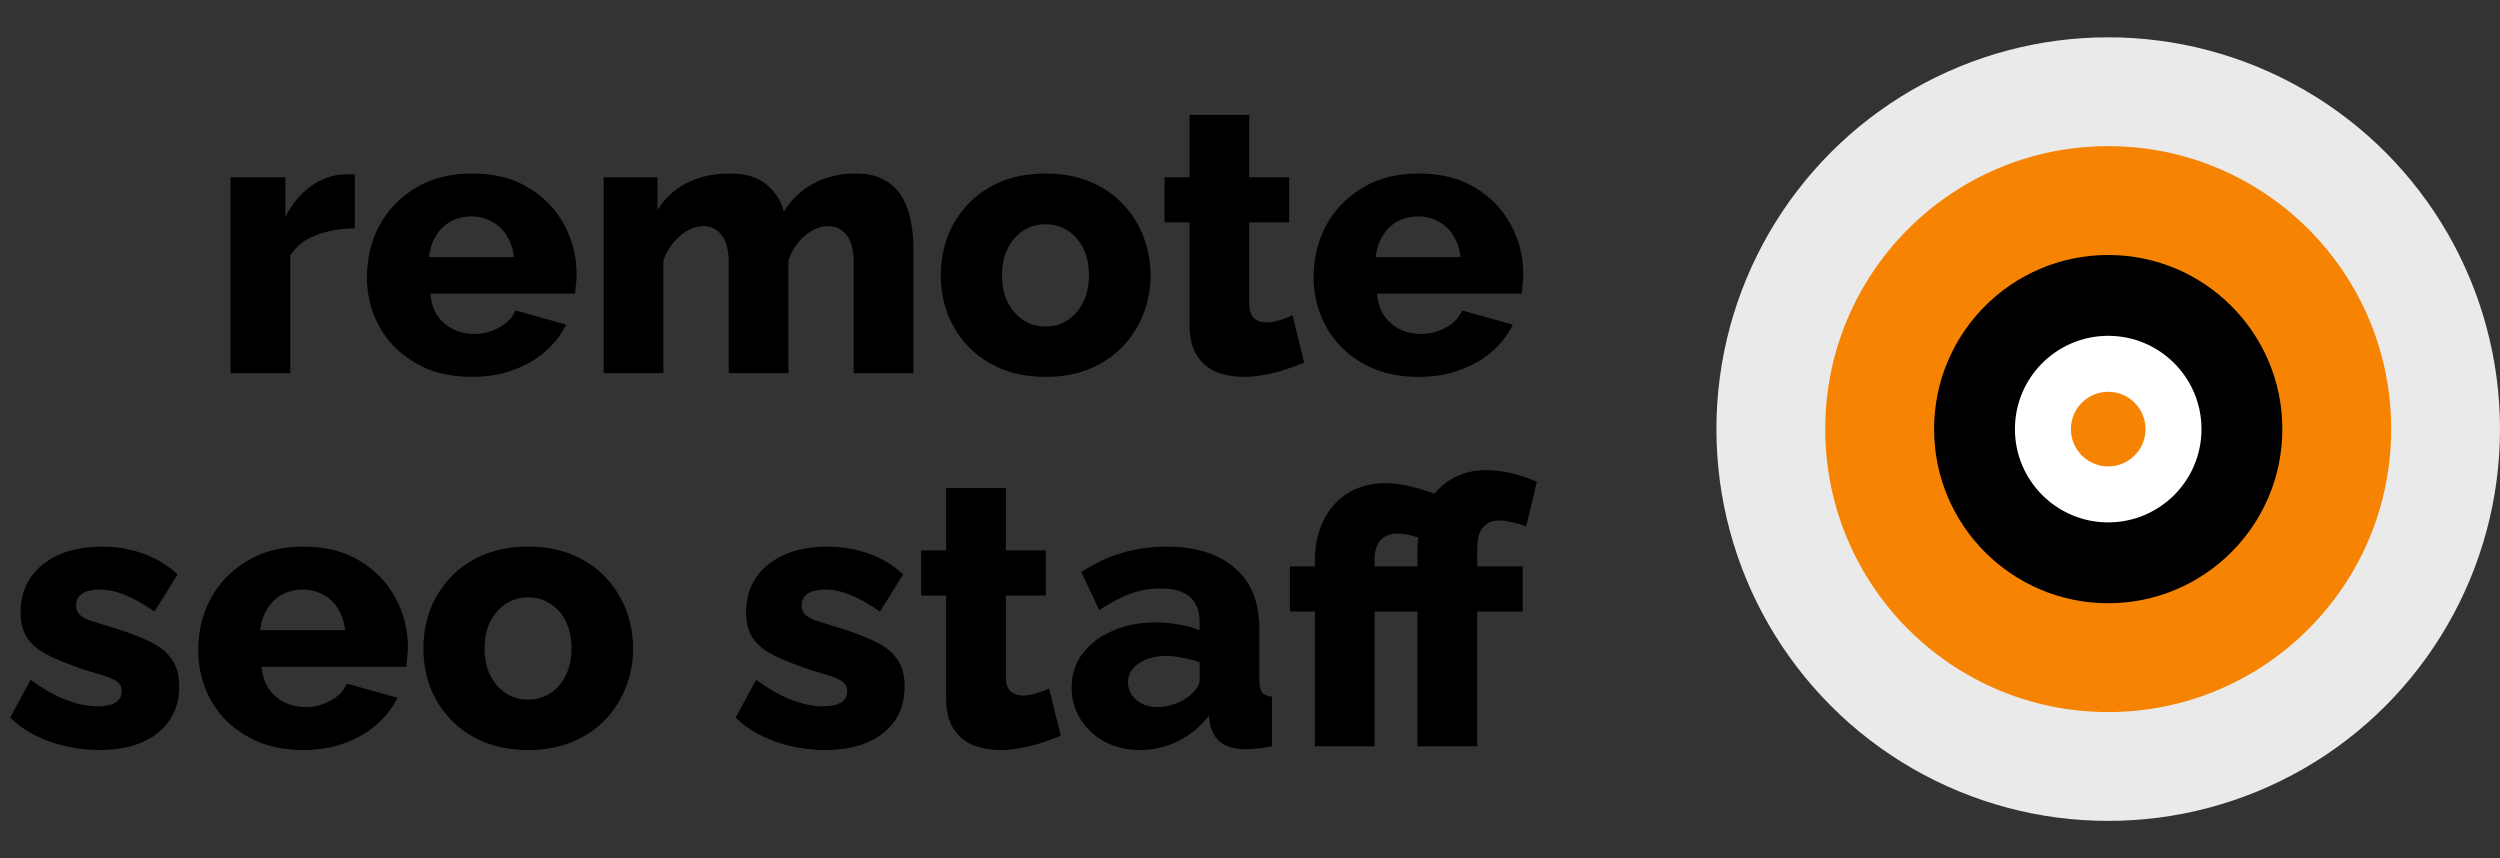
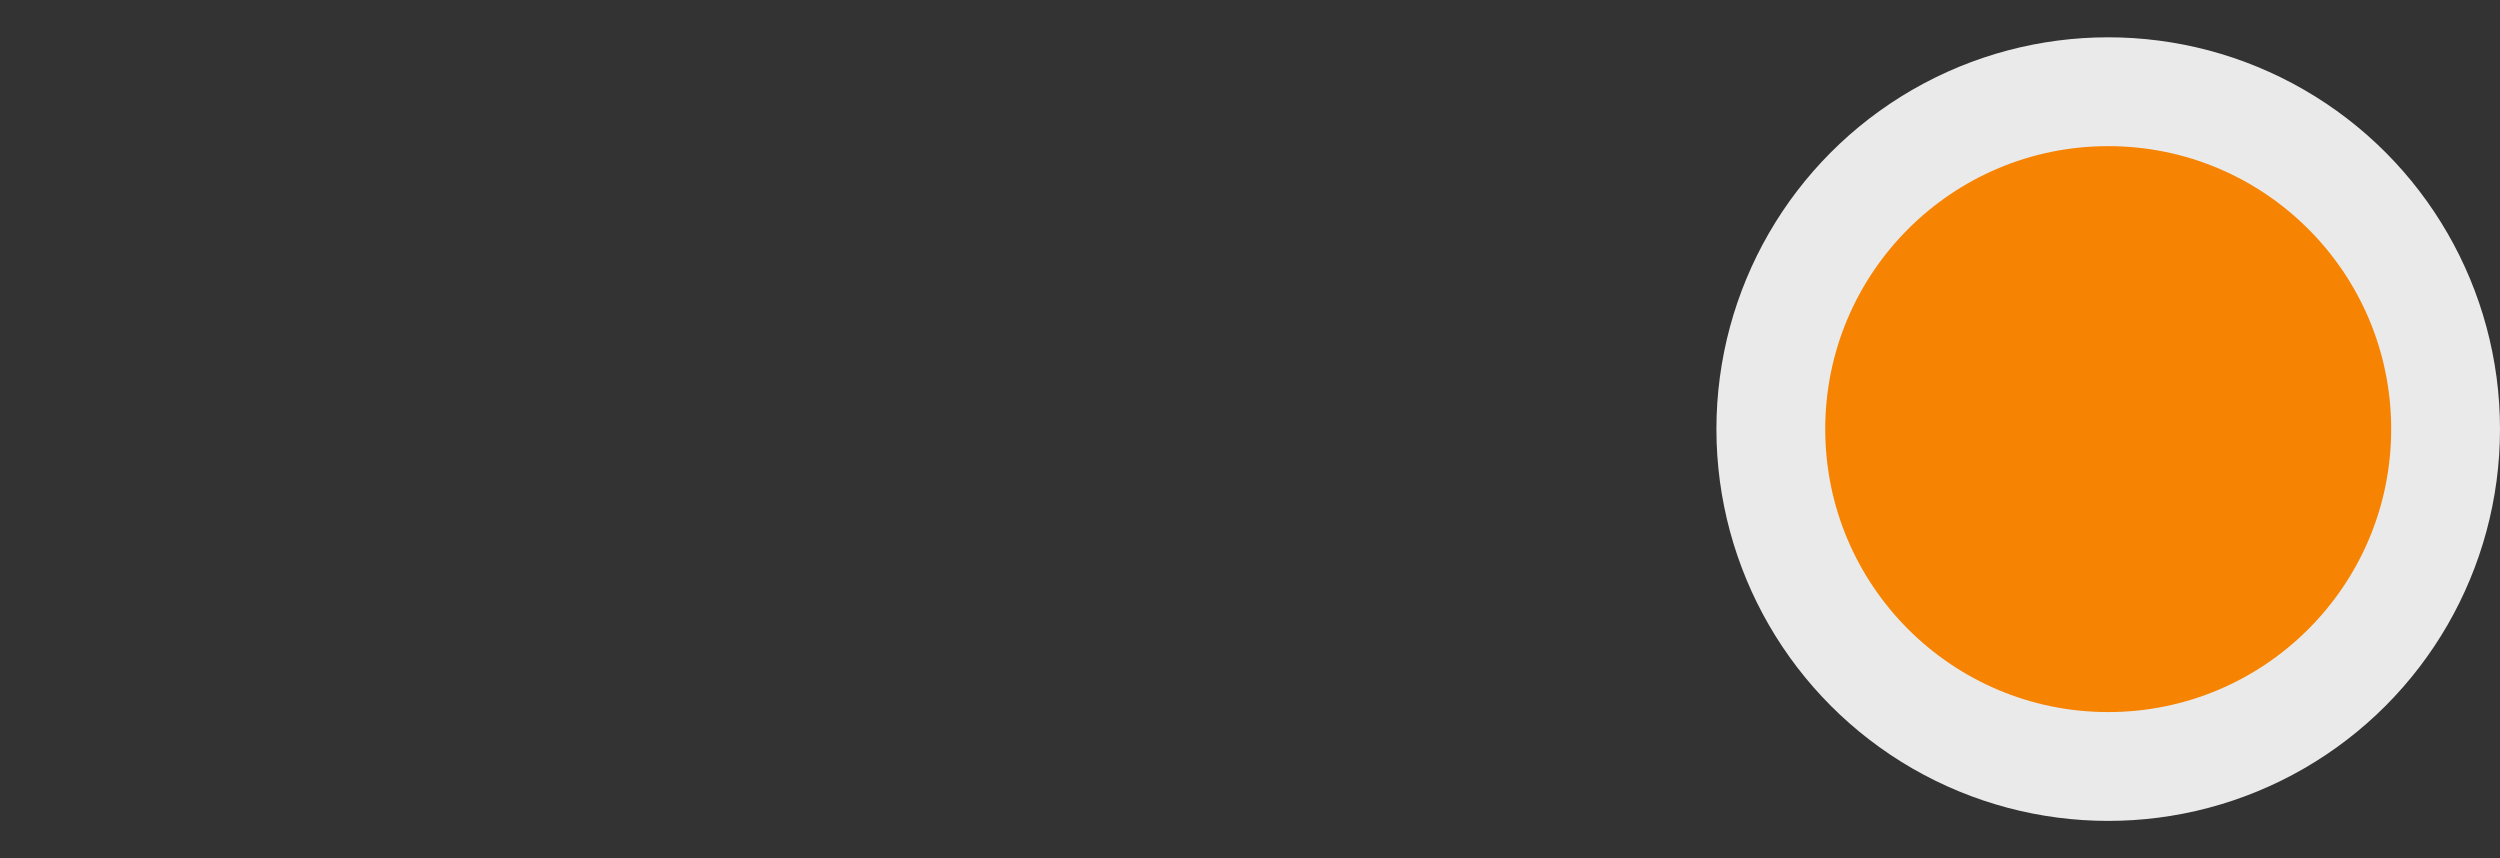
<svg xmlns="http://www.w3.org/2000/svg" width="134" height="46" viewBox="0 0 134 46" fill="none">
  <rect x="0" y="0" width="134" height="46" fill="#333333" stroke="none" />
-   <path d="M19.018 12.24C18.244 12.24 17.544 12.367 16.918 12.62C16.291 12.86 15.838 13.22 15.558 13.7V20H12.358V9.5H15.298V11.62C15.658 10.913 16.125 10.36 16.698 9.96C17.271 9.56 17.871 9.353 18.498 9.34C18.645 9.34 18.751 9.34 18.818 9.34C18.898 9.34 18.965 9.347 19.018 9.36V12.24ZM25.308 20.2C24.414 20.2 23.621 20.06 22.927 19.78C22.234 19.487 21.641 19.093 21.148 18.6C20.668 18.107 20.301 17.54 20.047 16.9C19.794 16.247 19.668 15.567 19.668 14.86C19.668 13.847 19.887 12.927 20.328 12.1C20.781 11.26 21.427 10.587 22.267 10.08C23.108 9.56 24.121 9.3 25.308 9.3C26.494 9.3 27.501 9.553 28.328 10.06C29.168 10.567 29.808 11.233 30.247 12.06C30.688 12.873 30.907 13.76 30.907 14.72C30.907 14.907 30.894 15.093 30.867 15.28C30.854 15.453 30.841 15.607 30.828 15.74H23.067C23.108 16.207 23.234 16.6 23.448 16.92C23.674 17.24 23.961 17.487 24.308 17.66C24.654 17.82 25.021 17.9 25.407 17.9C25.887 17.9 26.334 17.787 26.747 17.56C27.174 17.333 27.468 17.027 27.628 16.64L30.348 17.4C30.081 17.947 29.701 18.433 29.207 18.86C28.727 19.273 28.154 19.6 27.488 19.84C26.834 20.08 26.108 20.2 25.308 20.2ZM22.988 13.78H27.547C27.494 13.34 27.367 12.96 27.168 12.64C26.968 12.307 26.701 12.053 26.367 11.88C26.034 11.693 25.668 11.6 25.267 11.6C24.854 11.6 24.481 11.693 24.148 11.88C23.828 12.053 23.567 12.307 23.367 12.64C23.168 12.96 23.041 13.34 22.988 13.78ZM48.958 20H45.758V14.1C45.758 13.42 45.631 12.92 45.378 12.6C45.124 12.28 44.798 12.12 44.398 12.12C43.971 12.12 43.551 12.293 43.138 12.64C42.724 12.987 42.431 13.433 42.258 13.98V20H39.058V14.1C39.058 13.407 38.931 12.907 38.678 12.6C38.425 12.28 38.098 12.12 37.698 12.12C37.285 12.12 36.871 12.293 36.458 12.64C36.044 12.987 35.745 13.433 35.558 13.98V20H32.358V9.5H35.238V11.26C35.624 10.633 36.145 10.153 36.798 9.82C37.465 9.473 38.238 9.3 39.118 9.3C39.984 9.3 40.651 9.507 41.118 9.92C41.584 10.32 41.885 10.793 42.018 11.34C42.418 10.687 42.944 10.187 43.598 9.84C44.264 9.48 45.011 9.3 45.838 9.3C46.505 9.3 47.044 9.427 47.458 9.68C47.871 9.92 48.184 10.24 48.398 10.64C48.611 11.04 48.758 11.473 48.838 11.94C48.918 12.393 48.958 12.84 48.958 13.28V20ZM56.049 20.2C55.156 20.2 54.356 20.053 53.649 19.76C52.956 19.467 52.369 19.067 51.889 18.56C51.409 18.053 51.043 17.473 50.789 16.82C50.549 16.167 50.429 15.48 50.429 14.76C50.429 14.027 50.549 13.333 50.789 12.68C51.043 12.027 51.409 11.447 51.889 10.94C52.369 10.433 52.956 10.033 53.649 9.74C54.356 9.447 55.156 9.3 56.049 9.3C56.943 9.3 57.736 9.447 58.429 9.74C59.123 10.033 59.709 10.433 60.189 10.94C60.669 11.447 61.036 12.027 61.289 12.68C61.543 13.333 61.669 14.027 61.669 14.76C61.669 15.48 61.543 16.167 61.289 16.82C61.036 17.473 60.669 18.053 60.189 18.56C59.709 19.067 59.123 19.467 58.429 19.76C57.736 20.053 56.943 20.2 56.049 20.2ZM53.709 14.76C53.709 15.307 53.809 15.787 54.009 16.2C54.223 16.613 54.503 16.933 54.849 17.16C55.196 17.387 55.596 17.5 56.049 17.5C56.489 17.5 56.883 17.387 57.229 17.16C57.589 16.92 57.869 16.593 58.069 16.18C58.269 15.767 58.369 15.293 58.369 14.76C58.369 14.213 58.269 13.733 58.069 13.32C57.869 12.907 57.589 12.587 57.229 12.36C56.883 12.133 56.489 12.02 56.049 12.02C55.596 12.02 55.196 12.133 54.849 12.36C54.503 12.587 54.223 12.907 54.009 13.32C53.809 13.733 53.709 14.213 53.709 14.76ZM69.9 19.44C69.607 19.56 69.28 19.68 68.92 19.8C68.573 19.92 68.207 20.013 67.82 20.08C67.433 20.16 67.053 20.2 66.68 20.2C66.147 20.2 65.653 20.113 65.2 19.94C64.76 19.753 64.407 19.453 64.14 19.04C63.887 18.627 63.76 18.08 63.76 17.4V11.92H62.42V9.5H63.76V6.16H66.96V9.5H69.1V11.92H66.96V16.3C66.96 16.647 67.047 16.9 67.22 17.06C67.393 17.207 67.613 17.28 67.88 17.28C68.107 17.28 68.347 17.24 68.6 17.16C68.867 17.08 69.093 16.993 69.28 16.9L69.9 19.44ZM76.05 20.2C75.156 20.2 74.363 20.06 73.67 19.78C72.976 19.487 72.383 19.093 71.89 18.6C71.41 18.107 71.043 17.54 70.79 16.9C70.536 16.247 70.41 15.567 70.41 14.86C70.41 13.847 70.63 12.927 71.07 12.1C71.523 11.26 72.17 10.587 73.01 10.08C73.85 9.56 74.863 9.3 76.05 9.3C77.236 9.3 78.243 9.553 79.07 10.06C79.91 10.567 80.55 11.233 80.99 12.06C81.43 12.873 81.65 13.76 81.65 14.72C81.65 14.907 81.636 15.093 81.61 15.28C81.596 15.453 81.583 15.607 81.57 15.74H73.81C73.85 16.207 73.976 16.6 74.19 16.92C74.416 17.24 74.703 17.487 75.05 17.66C75.396 17.82 75.763 17.9 76.15 17.9C76.63 17.9 77.076 17.787 77.49 17.56C77.916 17.333 78.21 17.027 78.37 16.64L81.09 17.4C80.823 17.947 80.443 18.433 79.95 18.86C79.47 19.273 78.896 19.6 78.23 19.84C77.576 20.08 76.85 20.2 76.05 20.2ZM73.73 13.78H78.29C78.236 13.34 78.11 12.96 77.91 12.64C77.71 12.307 77.443 12.053 77.11 11.88C76.776 11.693 76.41 11.6 76.01 11.6C75.596 11.6 75.223 11.693 74.89 11.88C74.57 12.053 74.31 12.307 74.11 12.64C73.91 12.96 73.783 13.34 73.73 13.78Z" fill="black" />
-   <path d="M5.323 40.2C4.43 40.2 3.556 40.053 2.703 39.76C1.85 39.467 1.13 39.033 0.543 38.46L1.643 36.44C2.283 36.907 2.903 37.26 3.503 37.5C4.116 37.74 4.69 37.86 5.223 37.86C5.636 37.86 5.956 37.793 6.183 37.66C6.41 37.527 6.523 37.32 6.523 37.04C6.523 36.84 6.456 36.687 6.323 36.58C6.19 36.46 5.983 36.353 5.703 36.26C5.436 36.167 5.103 36.067 4.703 35.96C3.903 35.693 3.236 35.433 2.703 35.18C2.17 34.927 1.77 34.62 1.503 34.26C1.236 33.887 1.103 33.407 1.103 32.82C1.103 32.113 1.276 31.5 1.623 30.98C1.983 30.447 2.49 30.033 3.143 29.74C3.796 29.447 4.576 29.3 5.483 29.3C6.203 29.3 6.903 29.413 7.583 29.64C8.276 29.867 8.923 30.247 9.523 30.78L8.283 32.78C7.683 32.367 7.15 32.067 6.683 31.88C6.216 31.693 5.763 31.6 5.323 31.6C5.096 31.6 4.89 31.627 4.703 31.68C4.516 31.733 4.363 31.827 4.243 31.96C4.136 32.08 4.083 32.24 4.083 32.44C4.083 32.64 4.136 32.8 4.243 32.92C4.363 33.04 4.543 33.147 4.783 33.24C5.036 33.32 5.35 33.42 5.723 33.54C6.59 33.793 7.31 34.053 7.883 34.32C8.456 34.573 8.883 34.893 9.163 35.28C9.456 35.653 9.603 36.153 9.603 36.78C9.603 37.847 9.216 38.687 8.443 39.3C7.683 39.9 6.643 40.2 5.323 40.2ZM16.265 40.2C15.371 40.2 14.578 40.06 13.884 39.78C13.191 39.487 12.598 39.093 12.104 38.6C11.624 38.107 11.258 37.54 11.005 36.9C10.751 36.247 10.624 35.567 10.624 34.86C10.624 33.847 10.845 32.927 11.284 32.1C11.738 31.26 12.384 30.587 13.225 30.08C14.065 29.56 15.078 29.3 16.265 29.3C17.451 29.3 18.458 29.553 19.285 30.06C20.125 30.567 20.765 31.233 21.204 32.06C21.645 32.873 21.864 33.76 21.864 34.72C21.864 34.907 21.851 35.093 21.825 35.28C21.811 35.453 21.798 35.607 21.785 35.74H14.024C14.065 36.207 14.191 36.6 14.405 36.92C14.631 37.24 14.918 37.487 15.264 37.66C15.611 37.82 15.978 37.9 16.364 37.9C16.845 37.9 17.291 37.787 17.704 37.56C18.131 37.333 18.424 37.027 18.584 36.64L21.305 37.4C21.038 37.947 20.658 38.433 20.165 38.86C19.684 39.273 19.111 39.6 18.445 39.84C17.791 40.08 17.064 40.2 16.265 40.2ZM13.944 33.78H18.505C18.451 33.34 18.325 32.96 18.125 32.64C17.924 32.307 17.658 32.053 17.325 31.88C16.991 31.693 16.625 31.6 16.224 31.6C15.811 31.6 15.438 31.693 15.104 31.88C14.784 32.053 14.524 32.307 14.325 32.64C14.124 32.96 13.998 33.34 13.944 33.78ZM28.315 40.2C27.422 40.2 26.622 40.053 25.915 39.76C25.221 39.467 24.635 39.067 24.155 38.56C23.675 38.053 23.308 37.473 23.055 36.82C22.815 36.167 22.695 35.48 22.695 34.76C22.695 34.027 22.815 33.333 23.055 32.68C23.308 32.027 23.675 31.447 24.155 30.94C24.635 30.433 25.221 30.033 25.915 29.74C26.622 29.447 27.422 29.3 28.315 29.3C29.208 29.3 30.002 29.447 30.695 29.74C31.388 30.033 31.975 30.433 32.455 30.94C32.935 31.447 33.301 32.027 33.555 32.68C33.808 33.333 33.935 34.027 33.935 34.76C33.935 35.48 33.808 36.167 33.555 36.82C33.301 37.473 32.935 38.053 32.455 38.56C31.975 39.067 31.388 39.467 30.695 39.76C30.002 40.053 29.208 40.2 28.315 40.2ZM25.975 34.76C25.975 35.307 26.075 35.787 26.275 36.2C26.488 36.613 26.768 36.933 27.115 37.16C27.462 37.387 27.861 37.5 28.315 37.5C28.755 37.5 29.148 37.387 29.495 37.16C29.855 36.92 30.135 36.593 30.335 36.18C30.535 35.767 30.635 35.293 30.635 34.76C30.635 34.213 30.535 33.733 30.335 33.32C30.135 32.907 29.855 32.587 29.495 32.36C29.148 32.133 28.755 32.02 28.315 32.02C27.861 32.02 27.462 32.133 27.115 32.36C26.768 32.587 26.488 32.907 26.275 33.32C26.075 33.733 25.975 34.213 25.975 34.76ZM44.21 40.2C43.316 40.2 42.443 40.053 41.59 39.76C40.736 39.467 40.017 39.033 39.43 38.46L40.53 36.44C41.17 36.907 41.79 37.26 42.39 37.5C43.003 37.74 43.577 37.86 44.11 37.86C44.523 37.86 44.843 37.793 45.07 37.66C45.297 37.527 45.41 37.32 45.41 37.04C45.41 36.84 45.343 36.687 45.21 36.58C45.077 36.46 44.87 36.353 44.59 36.26C44.323 36.167 43.99 36.067 43.59 35.96C42.79 35.693 42.123 35.433 41.59 35.18C41.056 34.927 40.657 34.62 40.39 34.26C40.123 33.887 39.99 33.407 39.99 32.82C39.99 32.113 40.163 31.5 40.51 30.98C40.87 30.447 41.377 30.033 42.03 29.74C42.683 29.447 43.463 29.3 44.37 29.3C45.09 29.3 45.79 29.413 46.47 29.64C47.163 29.867 47.81 30.247 48.41 30.78L47.17 32.78C46.57 32.367 46.036 32.067 45.57 31.88C45.103 31.693 44.65 31.6 44.21 31.6C43.983 31.6 43.776 31.627 43.59 31.68C43.403 31.733 43.25 31.827 43.13 31.96C43.023 32.08 42.97 32.24 42.97 32.44C42.97 32.64 43.023 32.8 43.13 32.92C43.25 33.04 43.43 33.147 43.67 33.24C43.923 33.32 44.236 33.42 44.61 33.54C45.477 33.793 46.197 34.053 46.77 34.32C47.343 34.573 47.77 34.893 48.05 35.28C48.343 35.653 48.49 36.153 48.49 36.78C48.49 37.847 48.103 38.687 47.33 39.3C46.57 39.9 45.53 40.2 44.21 40.2ZM56.853 39.44C56.56 39.56 56.233 39.68 55.873 39.8C55.526 39.92 55.16 40.013 54.773 40.08C54.386 40.16 54.007 40.2 53.633 40.2C53.1 40.2 52.606 40.113 52.153 39.94C51.713 39.753 51.36 39.453 51.093 39.04C50.84 38.627 50.713 38.08 50.713 37.4V31.92H49.373V29.5H50.713V26.16H53.913V29.5H56.053V31.92H53.913V36.3C53.913 36.647 54 36.9 54.173 37.06C54.346 37.207 54.566 37.28 54.833 37.28C55.06 37.28 55.3 37.24 55.553 37.16C55.82 37.08 56.047 36.993 56.233 36.9L56.853 39.44ZM57.44 36.86C57.44 36.167 57.633 35.56 58.02 35.04C58.407 34.52 58.94 34.113 59.62 33.82C60.3 33.513 61.08 33.36 61.96 33.36C62.387 33.36 62.807 33.4 63.22 33.48C63.633 33.547 63.993 33.647 64.3 33.78V33.32C64.3 32.747 64.127 32.307 63.78 32C63.433 31.693 62.907 31.54 62.2 31.54C61.613 31.54 61.06 31.64 60.54 31.84C60.033 32.04 59.493 32.327 58.92 32.7L57.96 30.66C58.653 30.207 59.373 29.867 60.12 29.64C60.88 29.413 61.68 29.3 62.52 29.3C64.093 29.3 65.313 29.68 66.18 30.44C67.06 31.187 67.5 32.273 67.5 33.7V36.44C67.5 36.76 67.547 36.987 67.64 37.12C67.747 37.24 67.927 37.313 68.18 37.34V40C67.913 40.053 67.66 40.093 67.42 40.12C67.193 40.147 66.993 40.16 66.82 40.16C66.22 40.16 65.76 40.04 65.44 39.8C65.133 39.56 64.94 39.233 64.86 38.82L64.8 38.36C64.333 38.96 63.773 39.42 63.12 39.74C62.48 40.047 61.807 40.2 61.1 40.2C60.407 40.2 59.78 40.053 59.22 39.76C58.673 39.467 58.24 39.067 57.92 38.56C57.6 38.053 57.44 37.487 57.44 36.86ZM63.8 37.26C63.947 37.14 64.067 37.007 64.16 36.86C64.253 36.713 64.3 36.573 64.3 36.44V35.5C64.033 35.393 63.733 35.313 63.4 35.26C63.08 35.193 62.78 35.16 62.5 35.16C61.913 35.16 61.427 35.293 61.04 35.56C60.653 35.813 60.46 36.153 60.46 36.58C60.46 36.82 60.527 37.04 60.66 37.24C60.793 37.44 60.973 37.6 61.2 37.72C61.44 37.84 61.72 37.9 62.04 37.9C62.36 37.9 62.68 37.84 63 37.72C63.32 37.6 63.587 37.447 63.8 37.26ZM70.479 40V32.78H69.139V30.36H70.479V30.02C70.479 29.22 70.633 28.513 70.939 27.9C71.246 27.273 71.679 26.787 72.239 26.44C72.813 26.08 73.479 25.9 74.239 25.9C74.733 25.9 75.226 25.967 75.719 26.1C76.226 26.22 76.759 26.4 77.319 26.64L76.699 29.08C76.406 28.933 76.099 28.82 75.779 28.74C75.459 28.647 75.166 28.6 74.899 28.6C74.699 28.6 74.519 28.633 74.359 28.7C74.213 28.767 74.086 28.86 73.979 28.98C73.886 29.087 73.813 29.22 73.759 29.38C73.706 29.54 73.679 29.713 73.679 29.9V30.36H76.119V32.78H73.679V40H70.479ZM75.979 40V32.78H74.639V30.36H75.979V29.5C75.979 28.62 76.126 27.86 76.419 27.22C76.726 26.58 77.153 26.087 77.699 25.74C78.259 25.38 78.906 25.2 79.639 25.2C80.079 25.2 80.526 25.253 80.979 25.36C81.446 25.467 81.913 25.62 82.379 25.82L81.799 28.22C81.586 28.127 81.346 28.053 81.079 28C80.813 27.933 80.573 27.9 80.359 27.9C79.973 27.9 79.679 28.027 79.479 28.28C79.279 28.52 79.179 28.887 79.179 29.38V30.36H81.619V32.78H79.179V40H75.979Z" fill="black" />
  <circle cx="113" cy="23" r="21" fill="#EAEAEA" />
  <circle cx="113" cy="23" r="15.167" fill="#F68301" />
-   <circle cx="113" cy="23" r="9.333" fill="black" />
-   <circle cx="113" cy="23" r="5" fill="white" />
-   <circle cx="113" cy="23" r="2" fill="#F68301" />
</svg>